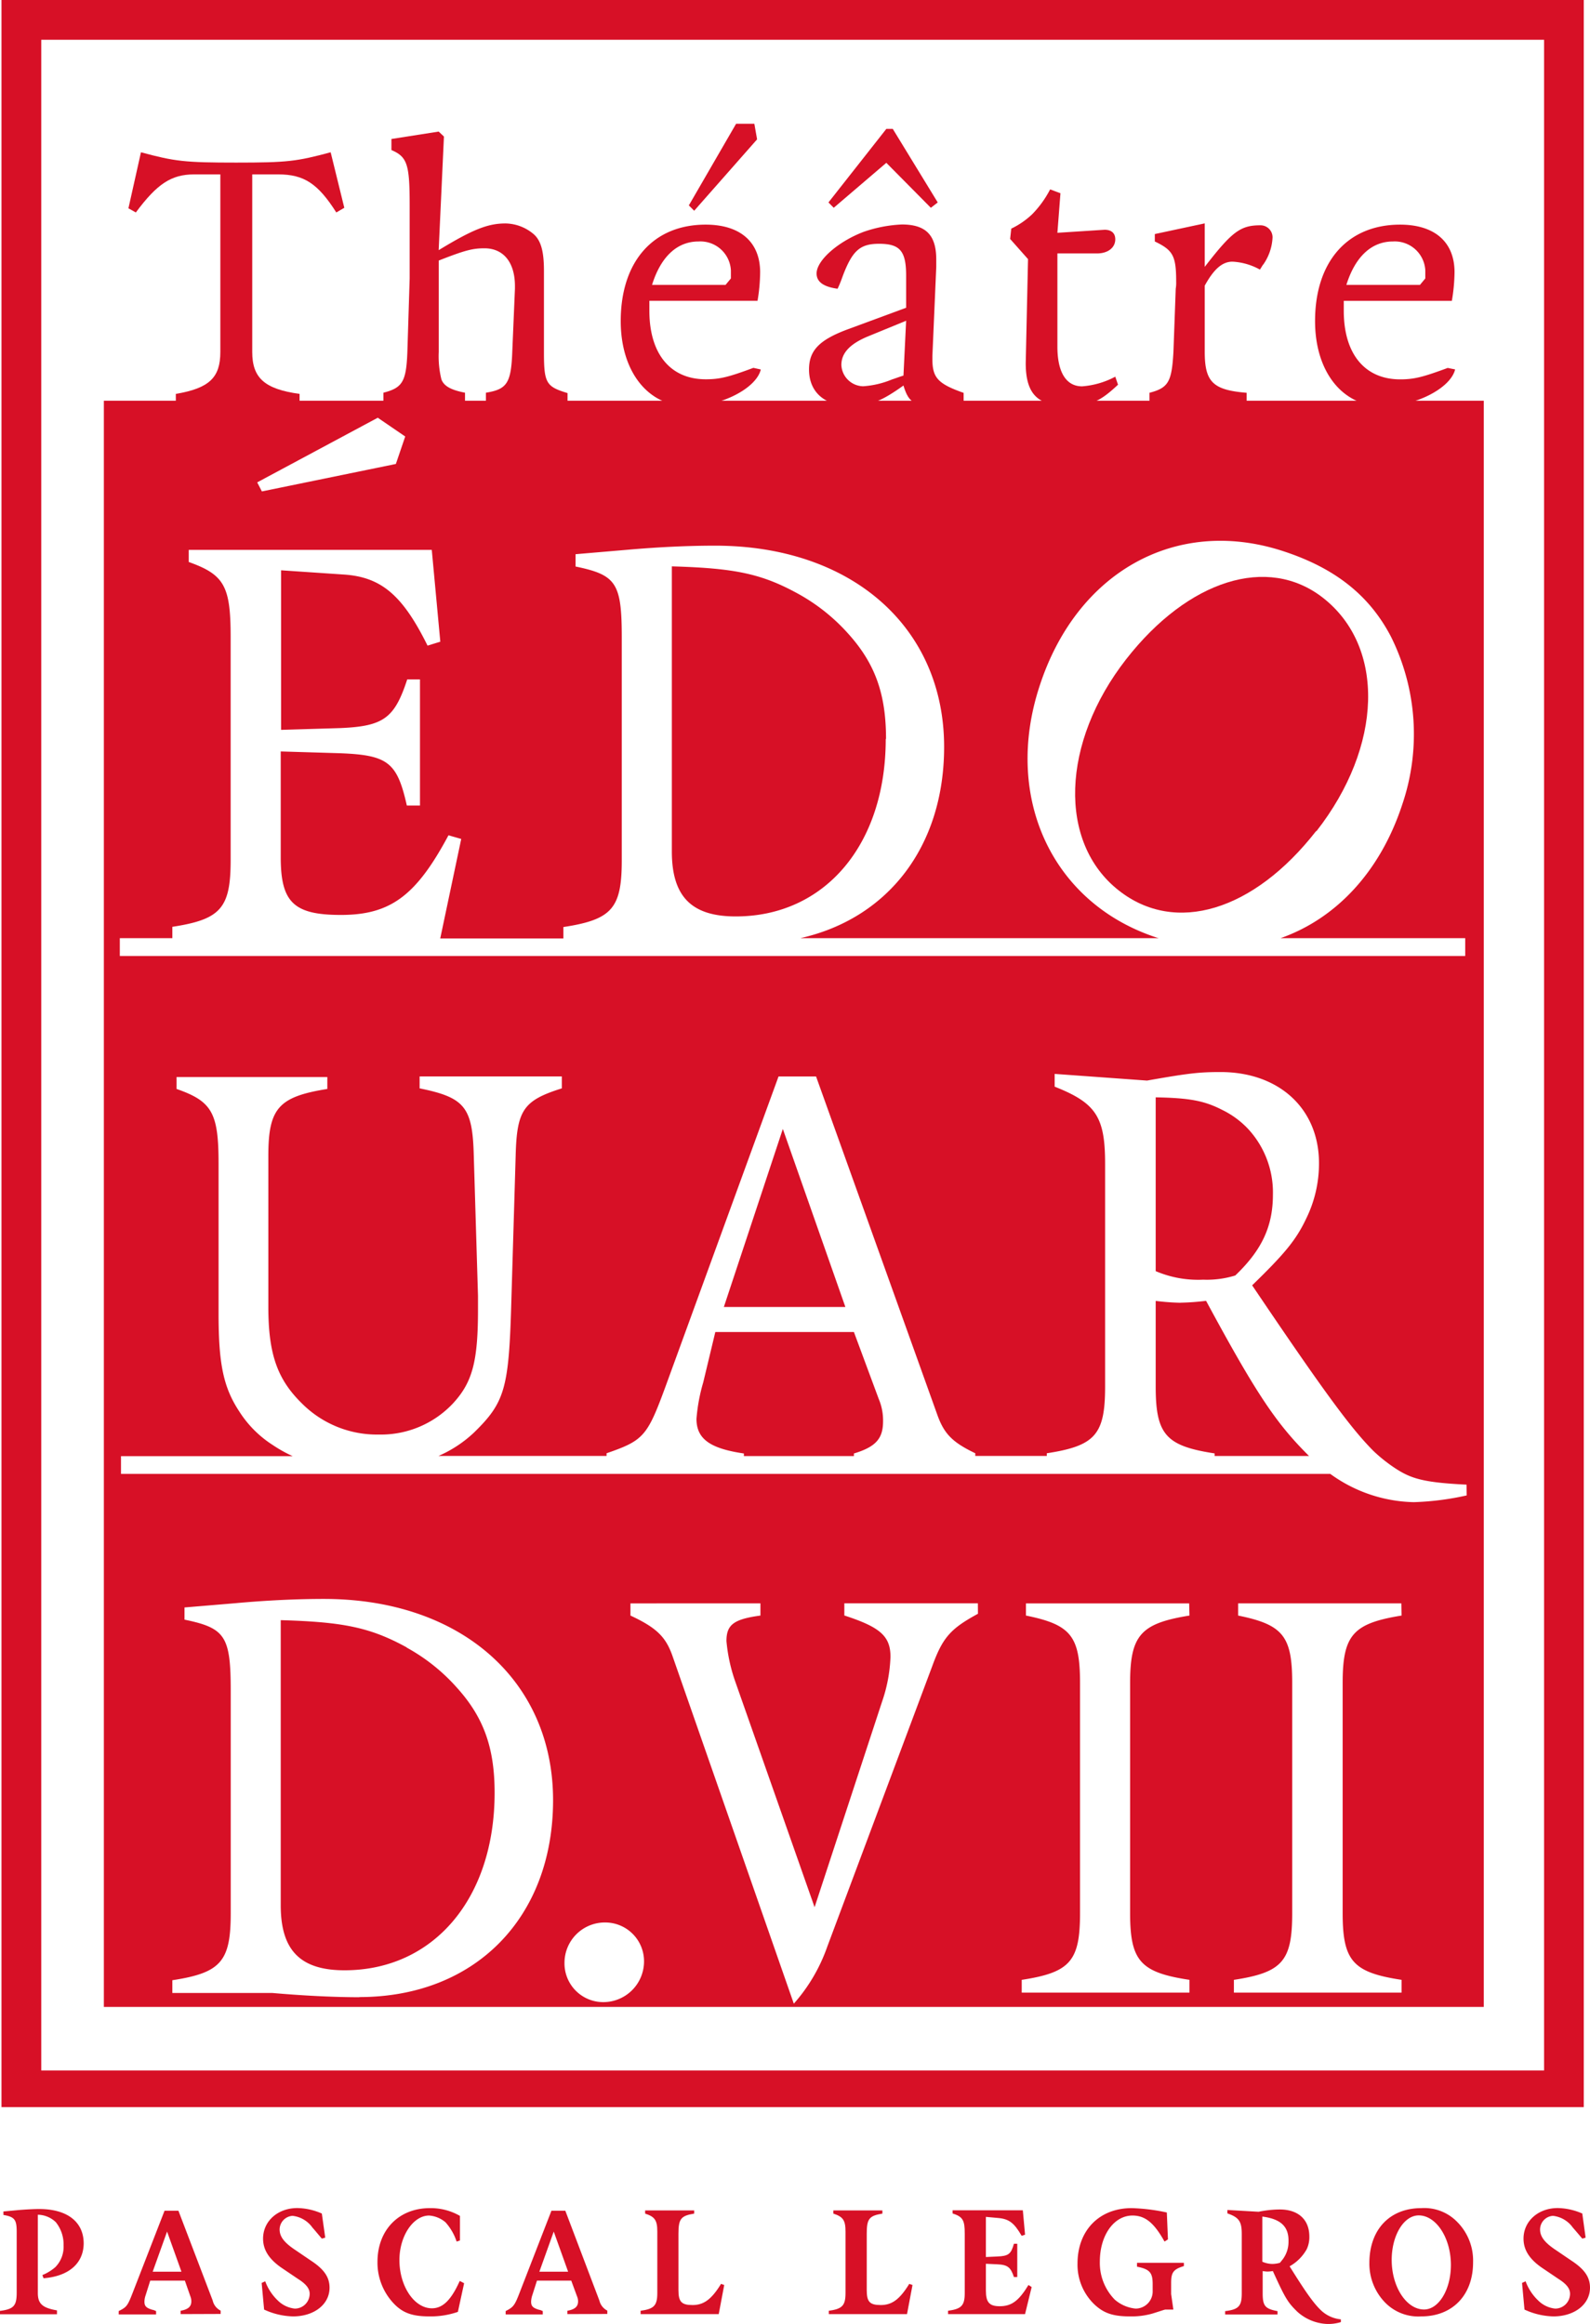
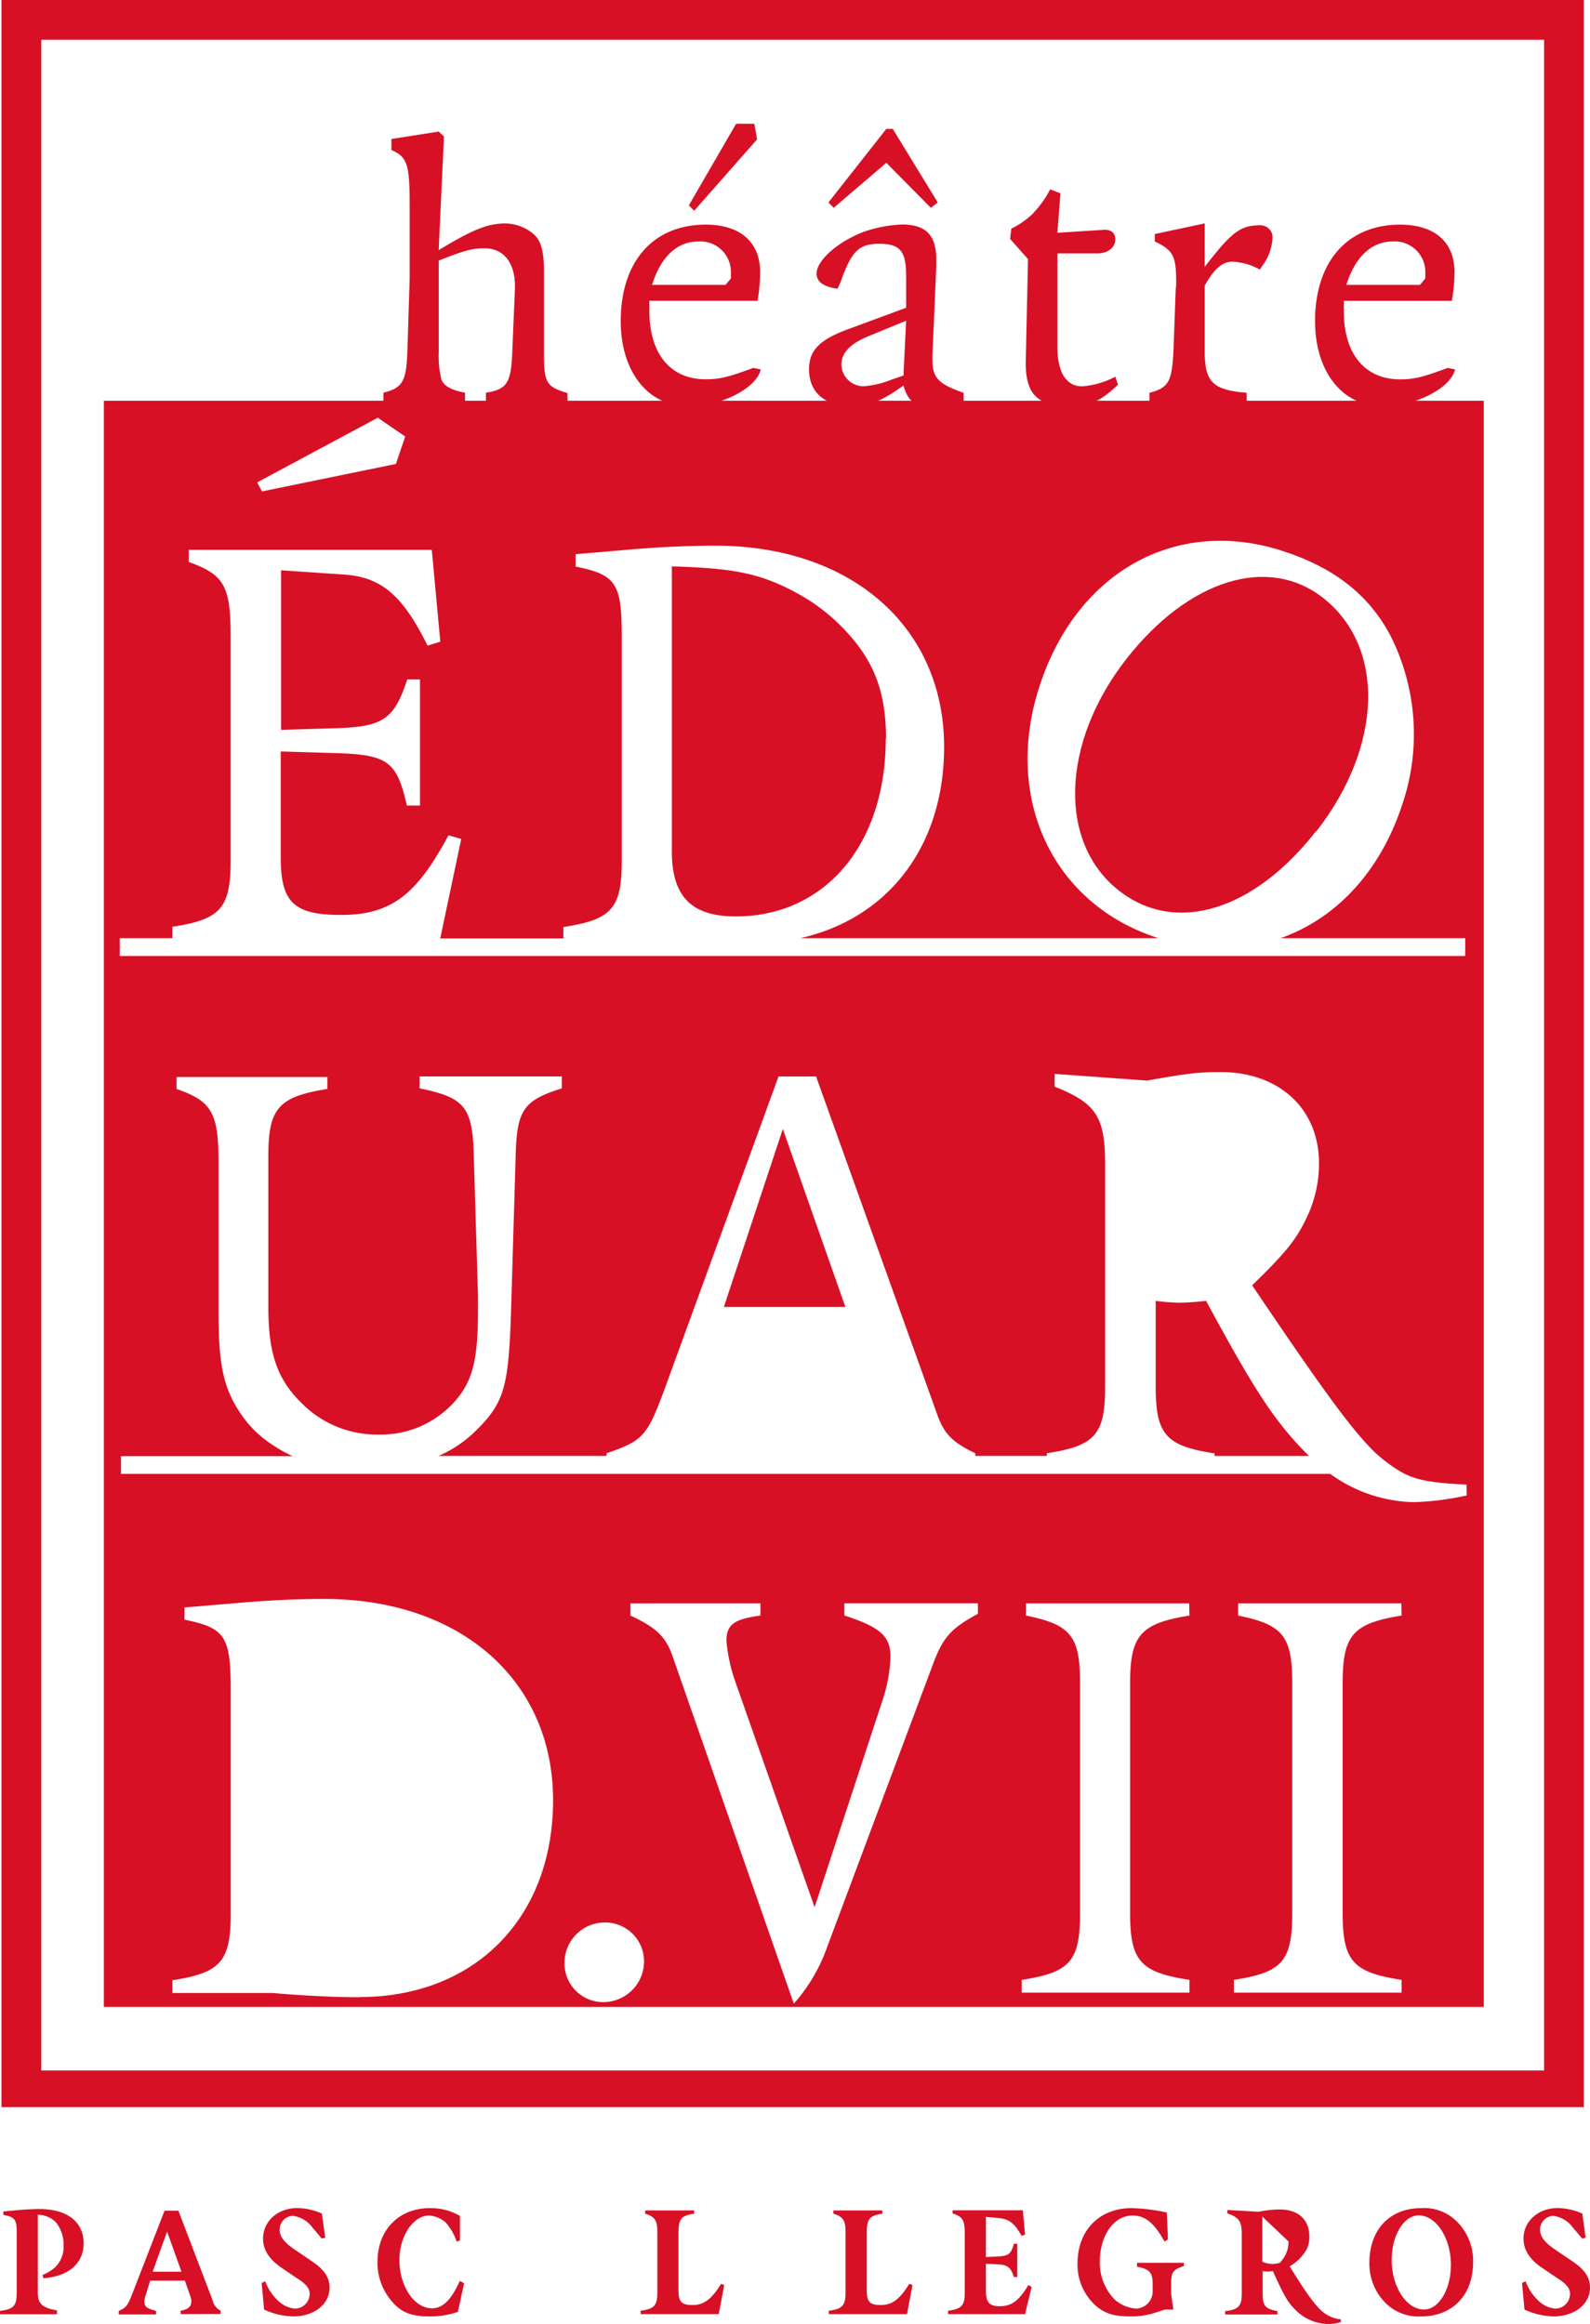
<svg xmlns="http://www.w3.org/2000/svg" viewBox="0 0 214.32 313.16">
  <defs>
    <style>.cls-1{fill:#d71026;}</style>
  </defs>
  <title>Fichier 1</title>
  <g id="Calque_2" data-name="Calque 2">
    <g id="Calque_1-2" data-name="Calque 1">
-       <path class="cls-1" d="M45.33,28.63c-2.47-3.9-4.37-5.13-7.81-5.13H34V47.43c0,3.49,1.65,5,6.38,5.65v1.07H23.7V53.08c4.53-.77,6-2.21,6-5.65V23.5H26.17c-3.08,0-5,1.28-7.86,5.13l-1-.56L19,20.52c4.56,1.23,5.9,1.39,12.83,1.39s8.16-.16,12.74-1.39L46.41,28Z" />
      <path class="cls-1" d="M65.5,54.15V52.92c2.83-.46,3.39-1.28,3.55-5.49l.36-8.52v-.36c0-3.19-1.54-5.09-4.11-5.09-1.59,0-2.62.26-6.16,1.65V47.43a13,13,0,0,0,.36,3.7c.35.92,1.33,1.43,3.18,1.79v1.23h-11V52.92c2.57-.66,3.08-1.49,3.23-5.49l.31-9.91V27.66c0-5.49-.31-6.52-2.46-7.44V18.73l6.37-1,.71.67-.71,15.31c4.57-2.78,6.62-3.6,9-3.6a6,6,0,0,1,3.8,1.44c1,.87,1.39,2.36,1.39,4.93v11c0,4.16.31,4.62,3.18,5.49v1.23Z" />
      <path class="cls-1" d="M98.52,36.44a4.12,4.12,0,0,0-4.37-3.9c-2.88,0-5.08,2.05-6.26,5.85H97.8l.72-.87ZM92.67,54.72c-5.34,0-9-4.67-9-11.45,0-8.06,4.41-13,11.45-13,4.67,0,7.34,2.36,7.34,6.41a23.76,23.76,0,0,1-.35,3.85H87.53v1.34c0,5.8,2.82,9.24,7.6,9.24,1.9,0,3.08-.3,6.42-1.54l1,.22c-.61,2.56-5.39,5-9.9,5m.92-26.39-.72-.72,6.37-11h2.46l.37,2.1Z" />
      <path class="cls-1" d="M116.9,45.37c-2.36,1-3.49,2.22-3.49,3.81a3,3,0,0,0,2.93,2.87,12.21,12.21,0,0,0,3.9-.92c.36-.11.87-.31,1.54-.52l.36-7.39Zm10.43,9a11.71,11.71,0,0,1-2.16.2c-2.1,0-2.77-.56-3.39-2.62-3.08,2.2-4.51,2.72-7.24,2.72-3.39,0-5.49-1.84-5.49-4.88,0-2.56,1.38-4,5.29-5.44l7.8-2.88V37.16c0-3.34-.83-4.31-3.65-4.31-2.56,0-3.59.92-4.88,4.31-.15.41-.35,1-.71,1.75-1.9-.26-2.83-.93-2.83-2.06,0-1.74,2.83-4.26,6.32-5.6a18,18,0,0,1,5.18-1c3.24,0,4.63,1.44,4.63,4.72v1l-.52,12v.41c0,2.51.72,3.33,4.21,4.56v1.13ZM125.47,28l-6-6.06L112.38,28l-.71-.72,7.8-9.91h.87l6.06,9.91Z" />
      <path class="cls-1" d="M143.81,54.67c-3.95,0-5.55-1.59-5.55-5.75l.31-14-2.41-2.72.15-1.39a11,11,0,0,0,2.83-1.95,13.94,13.94,0,0,0,2.41-3.34l1.39.52-.41,5.33,6.36-.41c.93,0,1.44.47,1.44,1.29,0,1.13-1,1.9-2.46,1.9h-5.34V46.71c0,3.44,1.17,5.35,3.33,5.35a11.27,11.27,0,0,0,4.47-1.3l.37,1.08c-2.53,2.37-3.71,2.83-6.89,2.83" />
      <path class="cls-1" d="M170.24,35.67l-.41.66a8.48,8.48,0,0,0-3.7-1.07c-1.38,0-2.51,1-3.74,3.23v8.94c0,4.06,1.13,5.13,5.65,5.5v1.23h-13.1V52.93c2.57-.67,3-1.49,3.23-5.5l.31-8.52a4.79,4.79,0,0,0,.06-.92c0-3.5-.41-4.27-2.88-5.45v-1l6.73-1.44v5.86c3.69-4.78,4.83-5.6,7.5-5.6A1.62,1.62,0,0,1,171.53,32a6.91,6.91,0,0,1-1.29,3.7" />
      <path class="cls-1" d="M192.12,36.44a4.12,4.12,0,0,0-4.37-3.9c-2.88,0-5.08,2.05-6.27,5.85h9.92l.72-.87Zm-5.86,18.28c-5.34,0-9-4.67-9-11.45,0-8.06,4.42-13,11.46-13,4.67,0,7.34,2.35,7.34,6.41a24.12,24.12,0,0,1-.36,3.86H181.13v1.34c0,5.79,2.82,9.24,7.6,9.24,1.9,0,3.08-.31,6.41-1.54l1,.2c-.62,2.56-5.4,5-9.92,5" />
      <polygon class="cls-1" points="105.52 152.13 97.57 176.12 113.95 176.12 105.52 152.13" />
-       <path class="cls-1" d="M54.84,222c-4.91-2.69-8.52-3.44-17-3.68v38.42c0,6.05,2.62,8.76,8.6,8.76,12,0,20.23-9.67,20.23-23.92,0-6.06-1.47-10.16-5.08-14.16a25.32,25.32,0,0,0-6.8-5.42" />
      <path class="cls-1" d="M177.45,112c8.93-11.43,9.33-24.84.87-31.45-7.43-5.8-18.15-2.43-26.52,8.28-8.77,11.24-9.22,24.71-1,31.16,7.61,6,18.19,2.78,26.6-8" />
      <path class="cls-1" d="M119.43,99.58c0-6.06-1.47-10.16-5.08-14.17A25.6,25.6,0,0,0,107.56,80c-4.92-2.7-8.52-3.44-17-3.68v38.41c0,6.06,2.63,8.76,8.61,8.76,12,0,20.22-9.66,20.22-23.91" />
      <path class="cls-1" d="M197.7,201.51a37.74,37.74,0,0,1-7.12.91,19.81,19.81,0,0,1-11.27-3.81h-163v-2.39H39.45a18.69,18.69,0,0,1-2.7-1.51,14.77,14.77,0,0,1-4.51-4.53c-2.13-3.24-2.78-6.4-2.78-13.2V156.74c0-6.8-.9-8.34-5.66-10v-1.61H44.12v1.61c-6.56,1.05-7.95,2.59-7.95,9V176.1c0,6.39,1.23,9.78,4.51,13a14.29,14.29,0,0,0,10.39,4.21,13.32,13.32,0,0,0,10-4.21c2.62-2.84,3.36-5.67,3.36-12.63v-1.86l-.57-18.95c-.17-6.48-1.23-7.77-7.3-9v-1.61H75.73v1.61c-5.16,1.62-6.06,2.92-6.22,9l-.58,19.51c-.33,11.9-.82,13.76-5.07,17.9a16.59,16.59,0,0,1-4.75,3.12H81.76v-.36c5-1.72,5.49-2.3,7.95-9l15.23-41.77H110l16.38,45.69c.9,2.46,2,3.61,5.08,5.08v.36h9.64v-.36c6.55-1,7.86-2.54,7.86-9v-30c0-6.32-1.22-8.19-6.8-10.4v-1.72l12.45.9c5.66-1,7.05-1.15,9.91-1.15,7.86,0,13.27,4.91,13.27,12.28a16.82,16.82,0,0,1-1.72,7.46c-1.39,2.95-3,4.83-7.29,9,9.67,14.33,13.35,19.33,16.38,22.35a21.11,21.11,0,0,0,2.78,2.22c2.21,1.47,3.85,2,9.74,2.29Zm-8.78,16.19c-6.55,1.06-7.94,2.62-7.94,9.09v31c0,6.47,1.39,8,7.94,9v1.72h-22.6v-1.72c6.55-1,7.86-2.54,7.86-9v-31c0-6.31-1.23-7.86-7.29-9.09v-1.64h22Zm-28.59,0c-6.55,1.06-8,2.62-8,9.09v31c0,6.47,1.4,8,8,9v1.72H137.72v-1.72c6.55-1,7.86-2.54,7.86-9v-31c0-6.31-1.22-7.86-7.29-9.09v-1.64h22Zm-28.51-.24c-3.68,2-4.74,3.18-6.14,7l-14.16,37.83A23.05,23.05,0,0,1,107,270L90.63,223.1c-.9-2.53-2.13-3.76-5.65-5.4v-1.64H102.5v1.64c-3.6.49-4.58,1.23-4.58,3.44a22.52,22.52,0,0,0,1.14,5.32L109.8,257l9.09-27.68a20.68,20.68,0,0,0,1.14-6.06c0-2.79-1.39-4-6.22-5.57v-1.64h18ZM81.24,269.79a5.22,5.22,0,0,1-5.15-5.33,5.44,5.44,0,0,1,5.57-5.4,5.23,5.23,0,0,1,5.15,5.33,5.49,5.49,0,0,1-5.57,5.4m-32.78-.66c-3,0-7-.16-11.72-.57H23.23v-1.72c6.55-1,7.87-2.55,7.87-9v-30c0-7.38-.74-8.45-6.23-9.59v-1.64l6.8-.57c4.5-.41,8.51-.58,12-.58,18.43,0,30.88,11,30.88,27.12,0,15.8-10.48,26.53-26.12,26.53M16.15,126.42h7.08v-1.53c6.55-1,7.86-2.54,7.86-9v-30c0-6.88-.82-8.44-5.65-10.16V74.1H58.2l1.15,12.37L57.63,87c-3.36-6.79-6.23-9.25-11.3-9.58l-8.44-.57V98.35l8-.24c5.81-.25,7.29-1.32,9-6.56h1.72v17H54.84c-1.31-5.82-2.53-6.8-9-7.05l-8-.24v14.24c0,6.06,1.72,7.79,8.11,7.79,6.71,0,10.16-2.62,14.5-10.73l1.72.49-2.83,13.41H75.94v-1.54c6.56-1,7.87-2.53,7.87-9v-30c0-7.37-.74-8.44-6.23-9.58V74.68l6.8-.58c4.51-.4,8.52-.57,12-.57,18.43,0,30.88,11,30.88,27.12,0,13.39-7.55,23.11-19.38,25.77h48.32l-.23-.06c-14.09-4.58-20.76-18.8-15.87-33.83,5-15.5,18.46-22.94,32.8-18.28,7,2.27,11.67,5.94,14.59,11.54a29.45,29.45,0,0,1,1.52,22.63c-3,9.14-9,15.4-16.4,18h24.89v2.4H16.15ZM50.92,56.29l3.7,2.53-1.26,3.7L35.3,66.22,34.67,65ZM14,270.44H200V54H14Z" />
      <path class="cls-1" d="M159.13,175.55a32,32,0,0,1-3.35-.25v11.55c0,6.47,1.39,8,7.94,9v.35h12.73c-4.46-4.41-7.18-8.5-13.88-20.91a33,33,0,0,1-3.44.25" />
-       <path class="cls-1" d="M115.1,179.49H96.42l-1.63,6.79a24,24,0,0,0-.91,4.91c0,2.7,1.81,4,6.39,4.67v.35H115.1v-.35c3-.9,3.93-2.05,3.93-4.34a7.39,7.39,0,0,0-.58-3Z" />
-       <path class="cls-1" d="M166.51,171.87c3.6-3.44,5.07-6.64,5.07-10.9a12.6,12.6,0,0,0-3.35-8.85,12,12,0,0,0-3.45-2.54c-2.37-1.22-4.33-1.63-9-1.71v23.42a14.58,14.58,0,0,0,6.4,1.15,13,13,0,0,0,4.34-.57" />
      <path class="cls-1" d="M5.87,307l-.16-.43a6.16,6.16,0,0,0,1.75-1.07,3.91,3.91,0,0,0,1.11-2.92,4.8,4.8,0,0,0-1.05-3.14,3.58,3.58,0,0,0-2.42-1V309c0,1.46.66,2,2.58,2.33v.52H0v-.45c1.85-.24,2.25-.68,2.25-2.47v-8.2c0-1.65-.29-2-1.79-2.26V298l1.94-.18c1.13-.1,2.31-.15,2.88-.15,3.77,0,6,1.72,6,4.65C11.25,305,9.27,306.73,5.87,307Z" />
      <path class="cls-1" d="M24.35,311.83v-.45c1-.18,1.44-.55,1.44-1.27a1.74,1.74,0,0,0-.13-.67l-.74-2.12H20.25l-.63,2a2.67,2.67,0,0,0-.15.85c0,.59.26.85,1.11,1.09.11,0,.26.09.46.16v.45H16v-.45c1.05-.51,1.2-.7,1.86-2.4l4.32-11.12h1.87L28.67,310a2,2,0,0,0,1.07,1.36v.45Zm-1.83-11.12-1.94,5.41h3.88Z" />
      <path class="cls-1" d="M39.5,312.14a9.73,9.73,0,0,1-3.9-.92l-.33-3.59.48-.22a6.77,6.77,0,0,0,1.7,2.59,3.81,3.81,0,0,0,2.29,1.09,2,2,0,0,0,2-2c0-.7-.48-1.31-1.57-2l-2-1.35c-1.85-1.22-2.71-2.51-2.71-4.08,0-2.37,2-4.12,4.61-4.12a8.46,8.46,0,0,1,3.31.74l.46,3.25-.46.13c-.48-.56-.89-1.07-1.26-1.48a3.79,3.79,0,0,0-2.69-1.59,1.86,1.86,0,0,0-1.74,1.83c0,1,.65,1.81,2.2,2.83l2,1.36c1.79,1.17,2.53,2.24,2.53,3.66C44.43,310.5,42.36,312.14,39.5,312.14Z" />
      <path class="cls-1" d="M61.72,311.53a11.16,11.16,0,0,1-3.84.61c-2.18,0-3.44-.42-4.58-1.51a8,8,0,0,1-2.42-5.82c0-4.32,2.88-7.26,7.07-7.26A7.86,7.86,0,0,1,62,298.6v3.31l-.45.15a7.28,7.28,0,0,0-1.51-2.61,3.82,3.82,0,0,0-2.2-.9c-2.14,0-4,2.75-4,6,0,3.53,2,6.5,4.38,6.5,1.46,0,2.6-1.12,3.75-3.69l.59.31Z" />
-       <path class="cls-1" d="M76.48,311.83v-.45c1-.18,1.44-.55,1.44-1.27a1.75,1.75,0,0,0-.14-.67L77,307.32H72.38l-.64,2a3,3,0,0,0-.15.85c0,.59.26.85,1.11,1.09.11,0,.27.09.46.16v.45h-5v-.45c1-.51,1.2-.7,1.85-2.4l4.32-11.12h1.87L80.79,310a2.06,2.06,0,0,0,1.07,1.36v.45Zm-1.84-11.12-1.94,5.41h3.88Z" />
      <path class="cls-1" d="M96.88,311.83H86.35v-.45c1.81-.24,2.25-.7,2.25-2.4v-8.27c0-1.52-.33-2-1.64-2.42v-.43h6.61v.43c-1.79.29-2.12.7-2.12,2.71v7.61c0,1.57.42,2,1.9,2s2.53-.72,3.84-2.85l.43.15Z" />
      <path class="cls-1" d="M122.26,311.83H111.72v-.45c1.81-.24,2.25-.7,2.25-2.4v-8.27c0-1.52-.33-2-1.64-2.42v-.43h6.61v.43c-1.79.29-2.11.7-2.11,2.71v7.61c0,1.57.41,2,1.89,2s2.53-.72,3.84-2.85l.44.15Z" />
      <path class="cls-1" d="M138.17,311.83H127.79v-.45c1.81-.24,2.25-.7,2.25-2.4v-8c0-1.81-.26-2.27-1.64-2.71v-.43h9.47l.3,3.29-.46.15c-1-1.72-1.68-2.27-3.16-2.4l-1.66-.15v5.41l1.51-.07c1.55-.06,1.87-.32,2.27-1.72h.45v4.49h-.45c-.44-1.33-.85-1.66-2.27-1.72l-1.51-.07v3.6c0,1.59.46,2.12,1.86,2.12,1.61,0,2.57-.72,3.88-2.86l.43.28Z" />
      <path class="cls-1" d="M157.86,307.63v1.5l.3,2.09-.78,0-.29,0c-.11,0-.72.22-1.79.55a10.29,10.29,0,0,1-3,.37c-2.29,0-3.55-.44-4.81-1.64a7.41,7.41,0,0,1-2.25-5.47c0-4.49,2.94-7.48,7.3-7.48a25.41,25.41,0,0,1,4.74.59l.15,3.62-.46.3c-1.42-2.55-2.62-3.51-4.32-3.51-2.5,0-4.4,2.66-4.4,6.2a7.07,7.07,0,0,0,2,5.12,5,5,0,0,0,2.84,1.22,2.31,2.31,0,0,0,2.28-2.42v-.89c0-1.55-.41-2-2.11-2.34v-.52h6.32v.44C158.16,305.79,157.86,306.21,157.86,307.63Z" />
-       <path class="cls-1" d="M178.89,313.16a6.39,6.39,0,0,1-4-1.63c-1.31-1.27-1.64-1.81-3.32-5.5a5,5,0,0,1-.72.07,4.11,4.11,0,0,1-.65-.07v3c0,1.7.33,2.09,2,2.4v.45h-7.06v-.45c1.83-.22,2.24-.68,2.24-2.4v-8c0-1.68-.37-2.23-1.94-2.77v-.46l4.21.24a14.67,14.67,0,0,1,2.84-.31c2.52,0,4,1.38,4,3.65a3.83,3.83,0,0,1-.35,1.7,6,6,0,0,1-2.31,2.31c2.18,3.51,3.25,5,4.25,5.95a4.53,4.53,0,0,0,2.66,1.2v.37A5.86,5.86,0,0,1,178.89,313.16Zm-8.74-14.47v6.08a3.46,3.46,0,0,0,1.37.3,4,4,0,0,0,1-.15c.15-.17.28-.35.39-.48a3.93,3.93,0,0,0,.77-2.4C173.73,300,172.59,299,170.15,298.69Z" />
+       <path class="cls-1" d="M178.89,313.16a6.39,6.39,0,0,1-4-1.63c-1.31-1.27-1.64-1.81-3.32-5.5a5,5,0,0,1-.72.07,4.11,4.11,0,0,1-.65-.07v3c0,1.7.33,2.09,2,2.4v.45h-7.06v-.45c1.83-.22,2.24-.68,2.24-2.4v-8c0-1.68-.37-2.23-1.94-2.77v-.46l4.21.24a14.67,14.67,0,0,1,2.84-.31c2.52,0,4,1.38,4,3.65a3.83,3.83,0,0,1-.35,1.7,6,6,0,0,1-2.31,2.31c2.18,3.51,3.25,5,4.25,5.95a4.53,4.53,0,0,0,2.66,1.2v.37A5.86,5.86,0,0,1,178.89,313.16Zm-8.74-14.47v6.08a3.46,3.46,0,0,0,1.37.3,4,4,0,0,0,1-.15c.15-.17.28-.35.39-.48a3.93,3.93,0,0,0,.77-2.4Z" />
      <path class="cls-1" d="M191.58,312.14a6.25,6.25,0,0,1-4.89-1.88,7.51,7.51,0,0,1-2.11-5.29c0-4.54,2.75-7.42,7-7.42a6.18,6.18,0,0,1,4.86,1.88,7.37,7.37,0,0,1,2.12,5.38C198.58,309.24,195.81,312.14,191.58,312.14Zm-.35-13.61c-2,0-3.64,2.68-3.64,6,0,3.65,2,6.68,4.36,6.68,2,0,3.62-2.71,3.62-6C195.57,301.56,193.58,298.53,191.23,298.53Z" />
      <path class="cls-1" d="M209.39,312.14a9.73,9.73,0,0,1-3.9-.92l-.33-3.59.48-.22a6.77,6.77,0,0,0,1.7,2.59,3.78,3.78,0,0,0,2.29,1.09,2,2,0,0,0,2-2c0-.7-.47-1.31-1.56-2l-2-1.35c-1.86-1.22-2.71-2.51-2.71-4.08,0-2.37,2-4.12,4.6-4.12a8.5,8.5,0,0,1,3.32.74l.45,3.25-.45.13c-.48-.56-.9-1.07-1.27-1.48a3.79,3.79,0,0,0-2.68-1.59,1.85,1.85,0,0,0-1.74,1.83c0,1,.65,1.81,2.2,2.83l2,1.36c1.79,1.17,2.53,2.24,2.53,3.66C214.32,310.5,212.25,312.14,209.39,312.14Z" />
      <path class="cls-1" d="M213.48,283.94H.2V0H213.48ZM5.56,279H208.13V5.36H5.56Z" />
    </g>
  </g>
</svg>